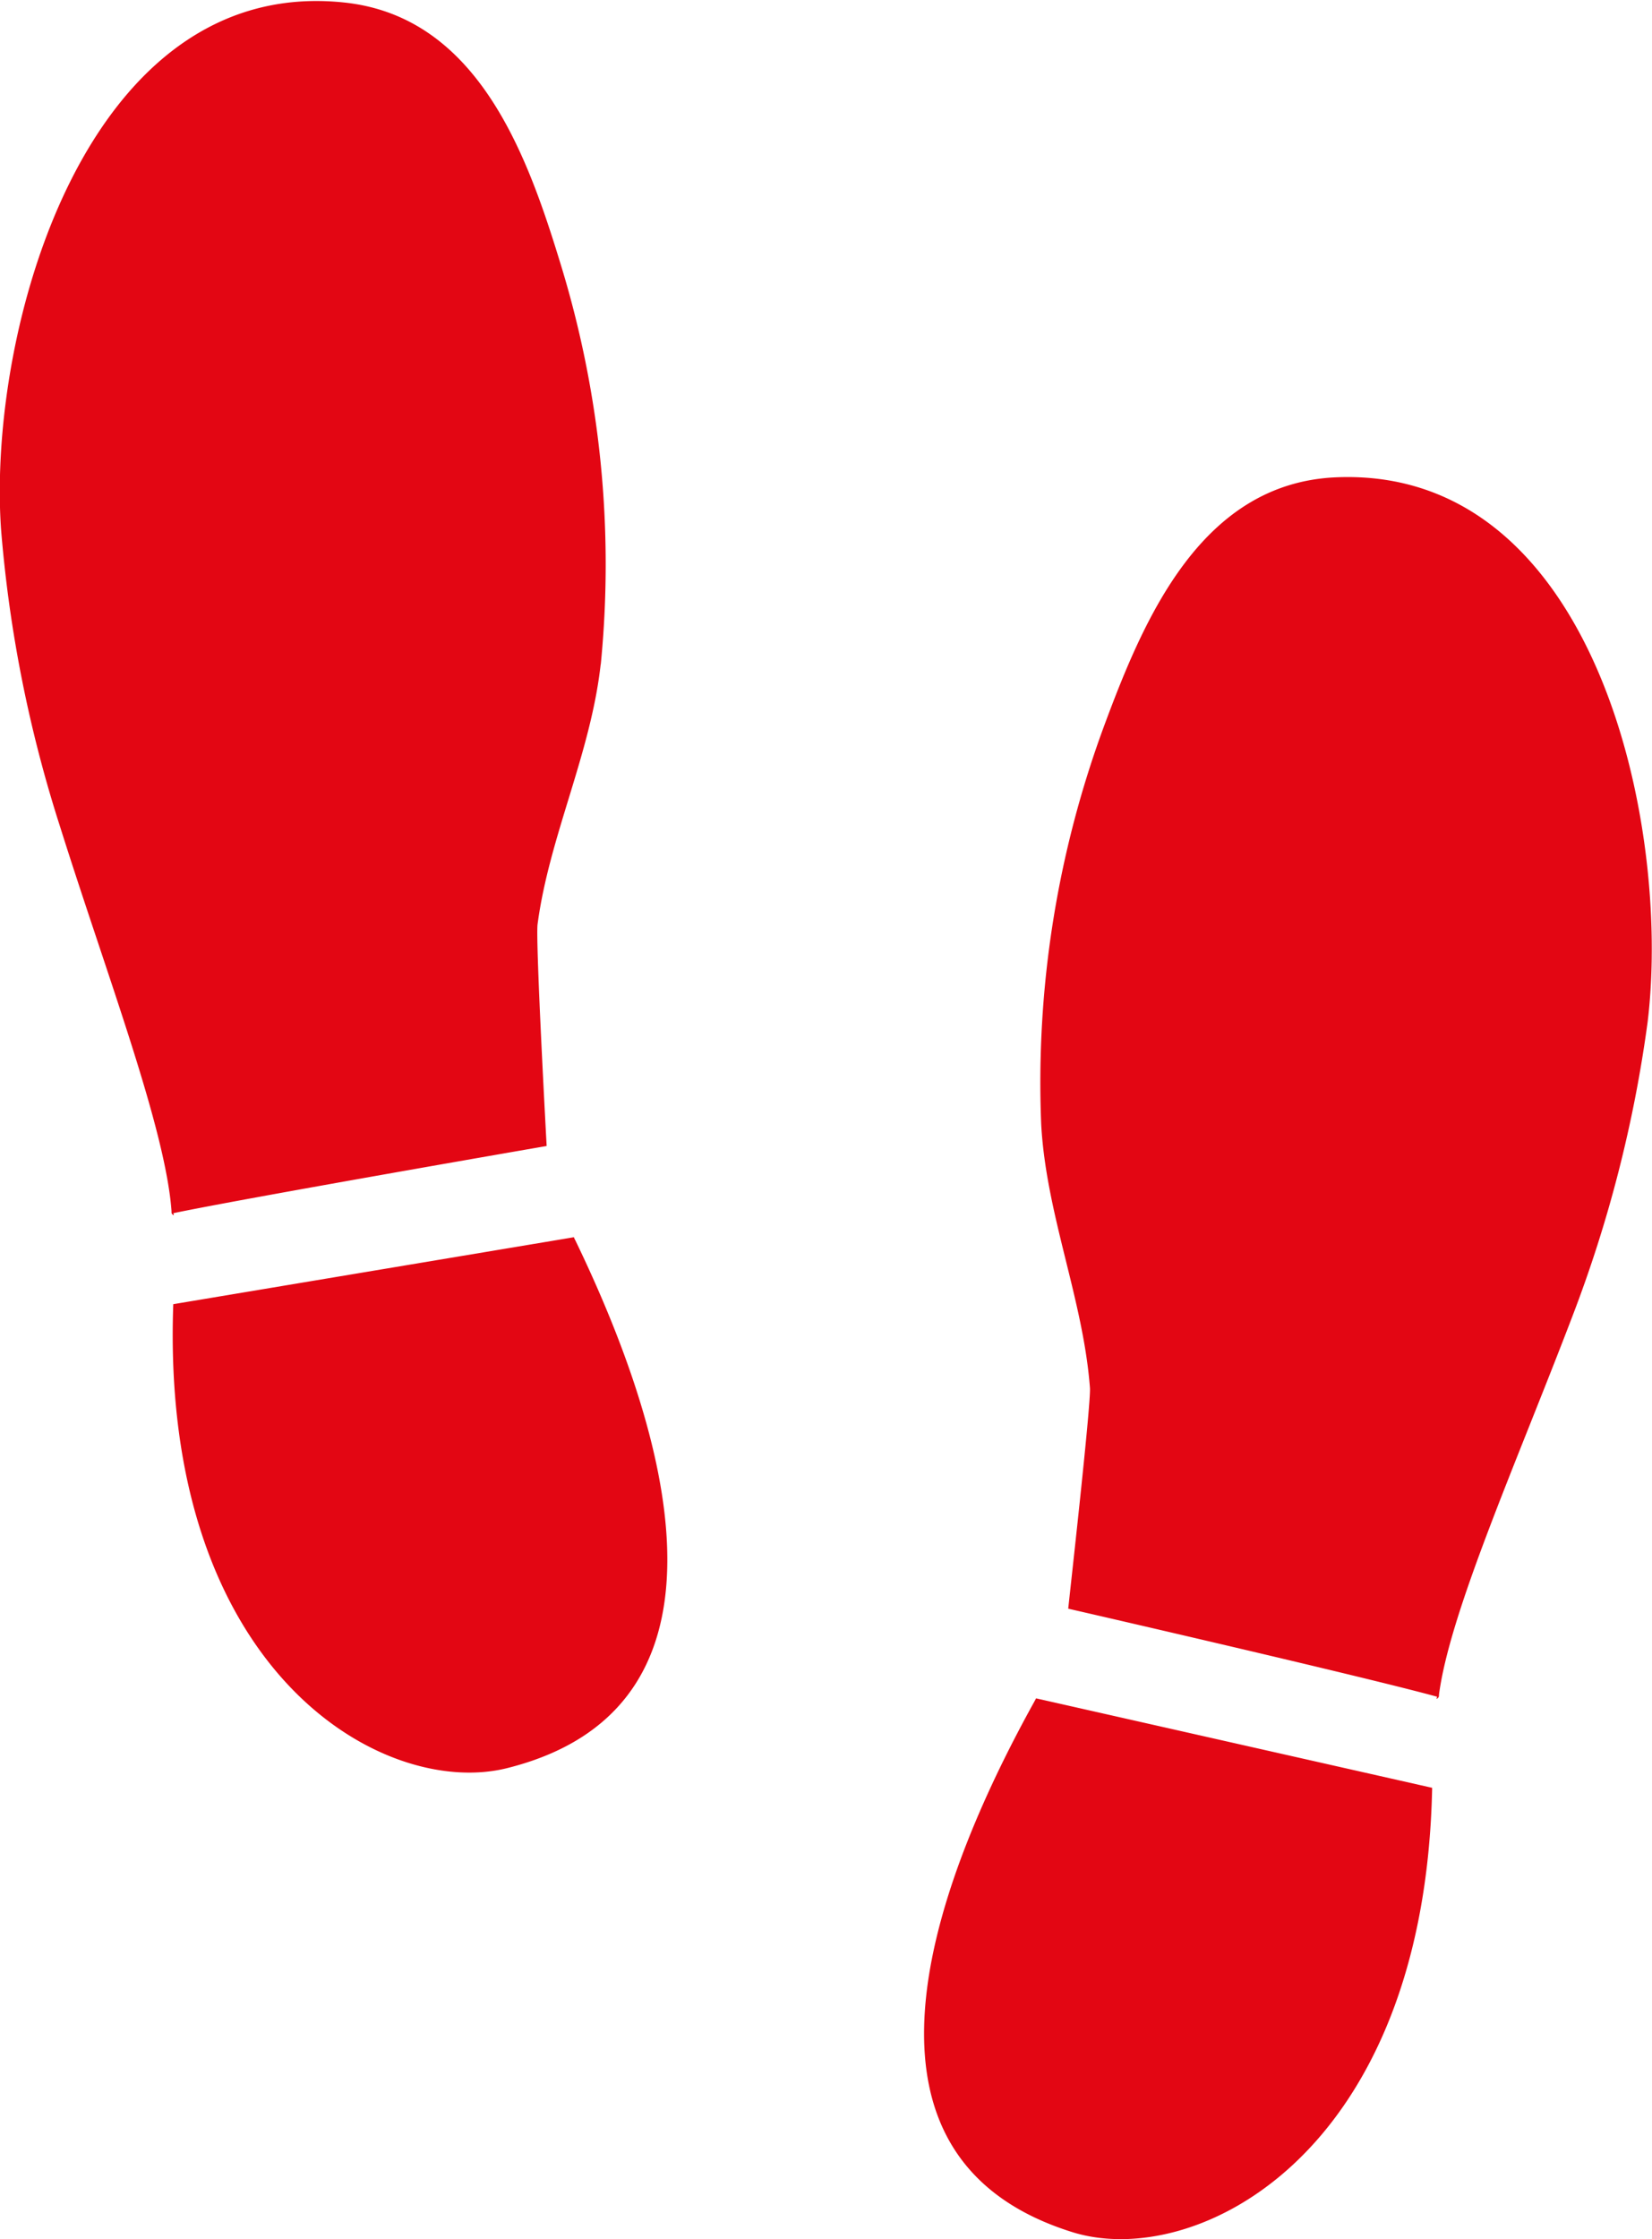
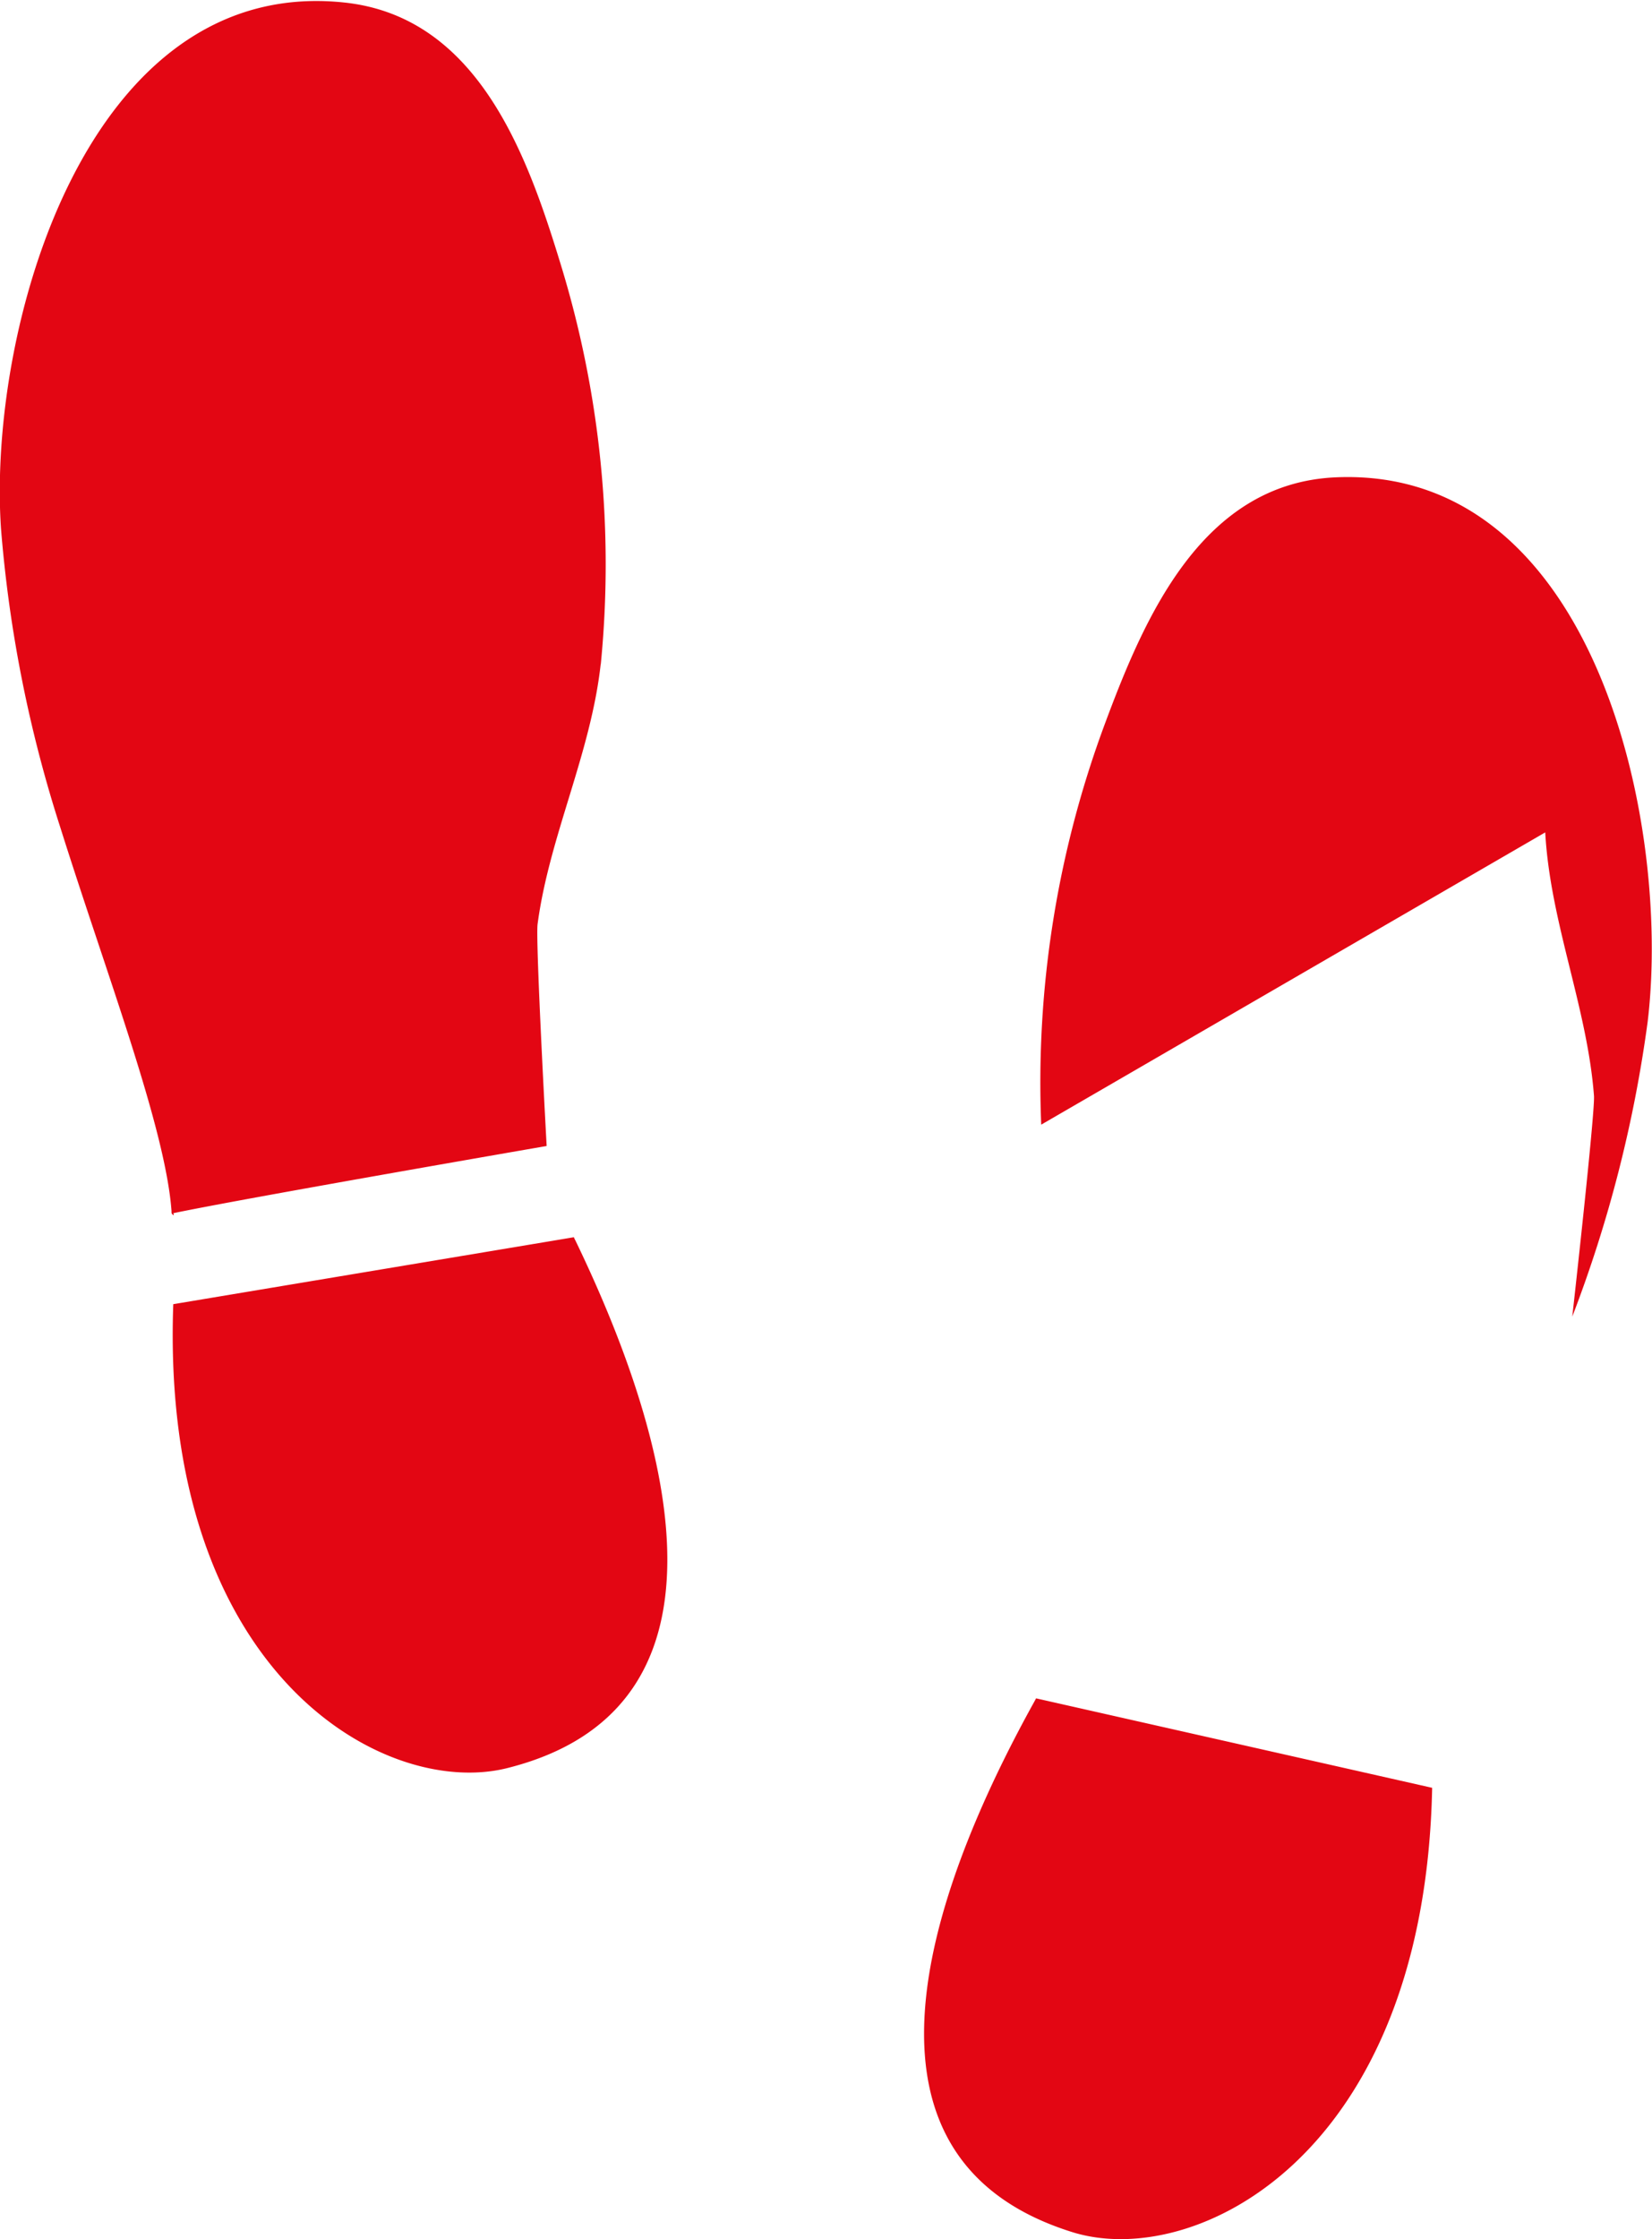
<svg xmlns="http://www.w3.org/2000/svg" id="Ebene_1" data-name="Ebene 1" viewBox="0 0 83.71 113.39">
  <defs>
    <style>.cls-1{fill:#e30613;}</style>
  </defs>
  <title>Icon_Schuhe</title>
-   <path class="cls-1" d="M60,49a51.74,51.74,0,0,0-2.07-20.42c-1.68-5.48-4.2-12.46-11-13.13-13-1.31-18,16.52-17.32,26.64a66.6,66.6,0,0,0,3,15.12C35,64.8,38,72.59,38.26,76.78c.27.31-.07-.4,0,0,3.66-.77,19-3.42,19-3.42S56.69,63,56.8,62.13c.59-4.44,2.7-8.64,3.2-13.18ZM58.71,78.13a1,1,0,0,1-.07-.15l-20.3,3.39C37.67,100,49,106.44,55.27,104.86c12.91-3.24,7.5-18.33,3.44-26.73Zm23.61-5.85A52.08,52.08,0,0,1,85.54,52c2-5.38,4.91-12.21,11.72-12.5,13.11-.56,17,17.51,15.79,27.57A66.16,66.16,0,0,1,109.23,82c-2.86,7.49-6.27,15.1-6.77,19.27-.28.31.1-.39,0,0-3.6-1-18.76-4.48-18.77-4.48s1.16-10.34,1.1-11.18c-.34-4.48-2.22-8.78-2.47-13.34Zm1.58,56.08c6.19,1.93,17.85-3.83,18.23-22.5l-20.07-4.53-.08.15c-4.52,8.15-10.78,22.92,1.92,26.88Z" transform="translate(-29.56 -15.33)" />
+   <path class="cls-1" d="M60,49a51.74,51.74,0,0,0-2.07-20.42c-1.68-5.48-4.2-12.46-11-13.13-13-1.31-18,16.52-17.32,26.64a66.6,66.6,0,0,0,3,15.12C35,64.8,38,72.59,38.26,76.78c.27.31-.07-.4,0,0,3.66-.77,19-3.42,19-3.42S56.69,63,56.8,62.13c.59-4.44,2.7-8.64,3.2-13.18ZM58.71,78.13a1,1,0,0,1-.07-.15l-20.3,3.39C37.67,100,49,106.44,55.27,104.86c12.91-3.24,7.5-18.33,3.44-26.73Zm23.61-5.85A52.08,52.08,0,0,1,85.54,52c2-5.38,4.91-12.21,11.72-12.5,13.11-.56,17,17.51,15.79,27.57A66.16,66.16,0,0,1,109.23,82s1.16-10.34,1.1-11.18c-.34-4.48-2.22-8.78-2.47-13.34Zm1.58,56.08c6.19,1.93,17.85-3.83,18.23-22.5l-20.07-4.53-.08.15c-4.52,8.15-10.78,22.92,1.92,26.88Z" transform="translate(-29.56 -15.33)" />
</svg>